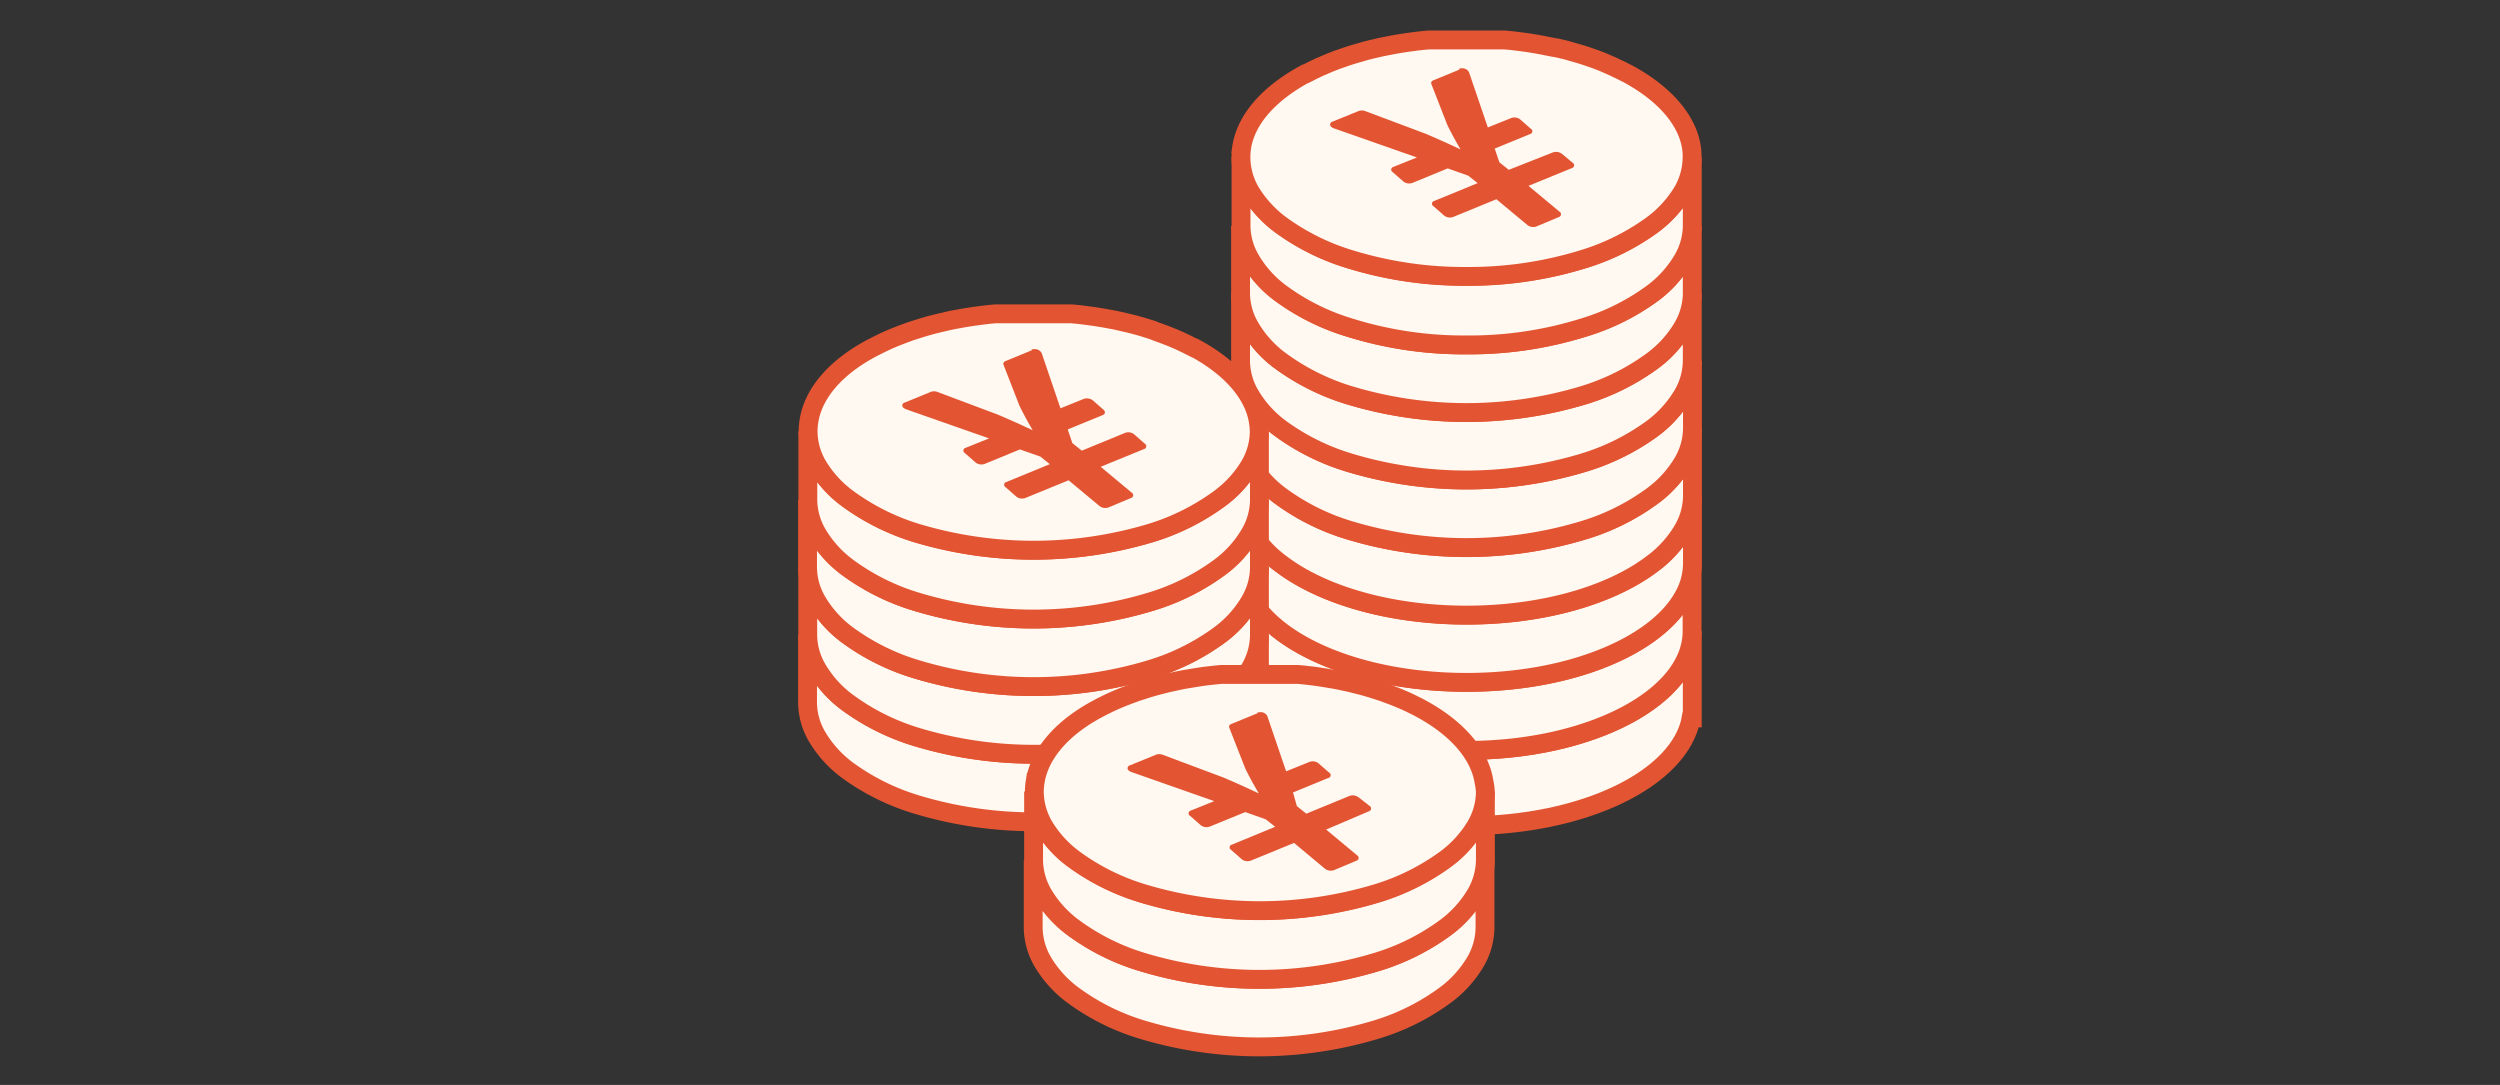
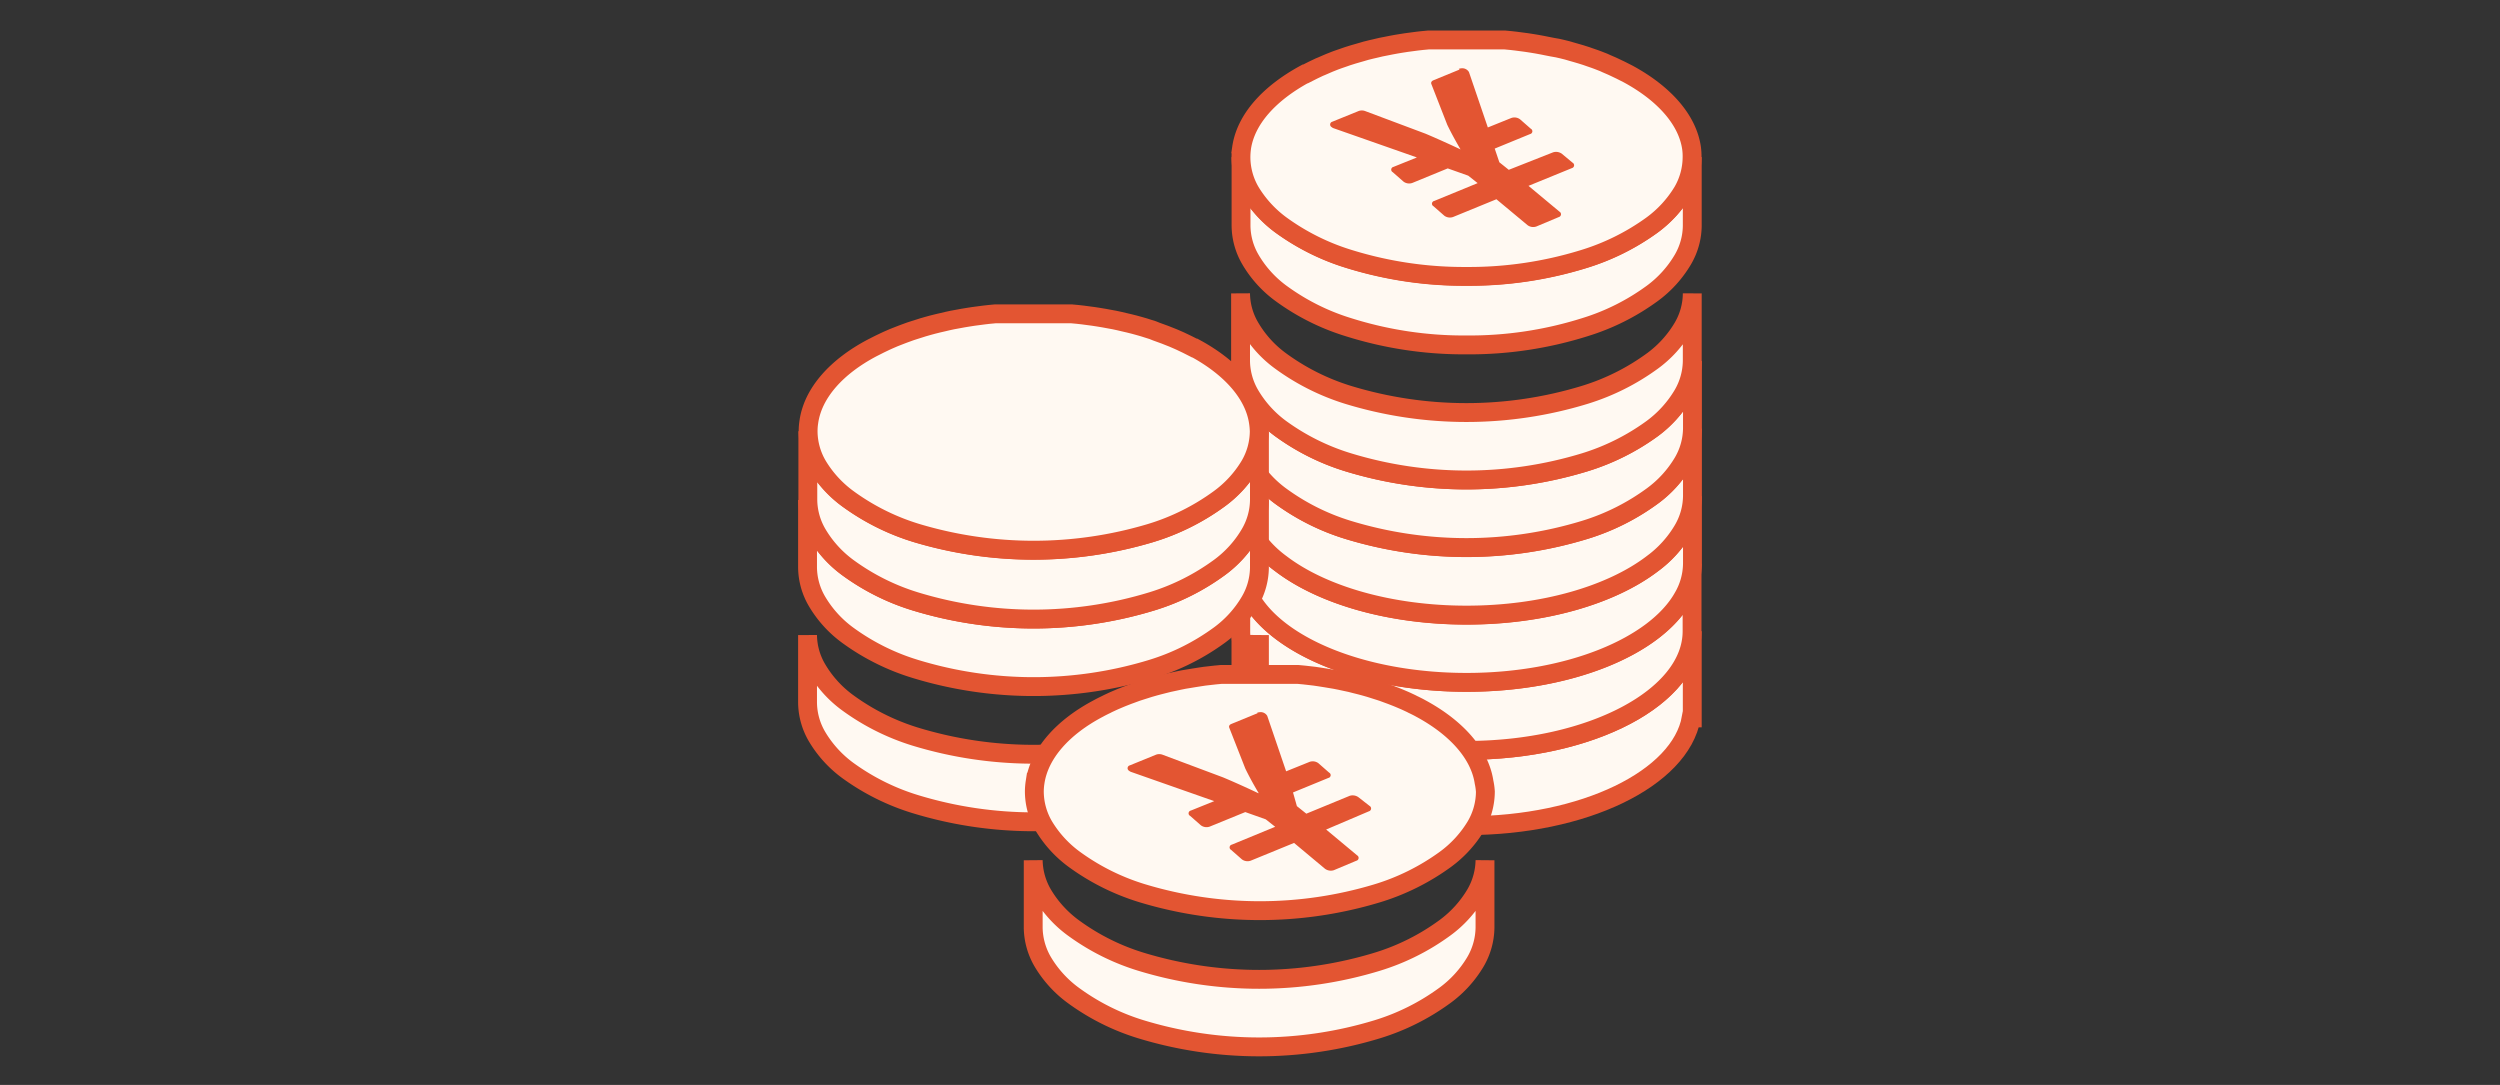
<svg xmlns="http://www.w3.org/2000/svg" id="レイヤー_1" data-name="レイヤー 1" viewBox="0 0 265 115">
  <rect x="0" y="0" width="265" height="115" fill="#333333" stroke="none" />
  <defs>
    <style>.cls-1{fill:#fff9f2;stroke:#e35532;stroke-miterlimit:10;stroke-width:2px;}.cls-2{fill:#e35532;}</style>
  </defs>
  <path class="cls-1" d="M155.46,79.54c-13.21,0-23.92-5.66-23.92-12.63V76.1h.11c1.15,6.41,11.37,11.42,23.81,11.42s22.66-5,23.81-11.42h.11V66.91C179.38,73.88,168.67,79.54,155.46,79.54Z" />
  <path class="cls-1" d="M178.4,63.33c-2.93,5.23-12.09,9-22.94,9s-20-3.81-22.94-9a7.23,7.23,0,0,1-1-3.58v7.16c0,7,10.71,12.63,23.92,12.63s23.92-5.66,23.92-12.63V59.75A7.23,7.23,0,0,1,178.4,63.33Z" />
  <path class="cls-1" d="M178.4,56.17a12,12,0,0,1-3.24,3.58c-4.32,3.3-11.53,5.46-19.7,5.46s-15.38-2.16-19.7-5.46a11.87,11.87,0,0,1-3.24-3.58,7.25,7.25,0,0,1-1-3.58v7.16a7.23,7.23,0,0,0,1,3.58c2.92,5.23,12.08,9,22.94,9s20-3.81,22.94-9a7.23,7.23,0,0,0,1-3.58V52.59A7.25,7.25,0,0,1,178.4,56.17Z" />
  <path class="cls-1" d="M178.4,49a12,12,0,0,1-3.24,3.58A24,24,0,0,1,168,56.17a42.9,42.9,0,0,1-25.12,0,24,24,0,0,1-7.14-3.58A11.87,11.87,0,0,1,132.52,49a7.25,7.25,0,0,1-1-3.58v7.16a7.25,7.25,0,0,0,1,3.58,11.87,11.87,0,0,0,3.24,3.58c4.32,3.3,11.53,5.46,19.7,5.46s15.38-2.16,19.7-5.46a12,12,0,0,0,3.24-3.58,7.25,7.25,0,0,0,1-3.58V45.43A7.25,7.25,0,0,1,178.4,49Z" />
  <path class="cls-1" d="M178.4,41.85a12.13,12.13,0,0,1-3.24,3.58A24.2,24.2,0,0,1,168,49a42.9,42.9,0,0,1-25.12,0,24.2,24.2,0,0,1-7.14-3.58,12,12,0,0,1-3.24-3.58,7.26,7.26,0,0,1-1-3.59v7.17a7.25,7.25,0,0,0,1,3.58,11.87,11.87,0,0,0,3.24,3.58,24,24,0,0,0,7.14,3.58,42.9,42.9,0,0,0,25.12,0,24,24,0,0,0,7.14-3.58A12,12,0,0,0,178.4,49a7.25,7.25,0,0,0,1-3.58V38.26A7.26,7.26,0,0,1,178.4,41.85Z" />
  <path class="cls-1" d="M178.4,34.68a11.89,11.89,0,0,1-3.24,3.58A24.21,24.21,0,0,1,168,41.85a42.9,42.9,0,0,1-25.12,0,24.21,24.21,0,0,1-7.14-3.59,11.76,11.76,0,0,1-3.24-3.58,7.2,7.2,0,0,1-1-3.58v7.16a7.26,7.26,0,0,0,1,3.59,12,12,0,0,0,3.24,3.58A24.2,24.2,0,0,0,142.9,49,42.9,42.9,0,0,0,168,49a24.2,24.2,0,0,0,7.14-3.58,12.13,12.13,0,0,0,3.24-3.58,7.26,7.26,0,0,0,1-3.59V31.1A7.2,7.2,0,0,1,178.4,34.68Z" />
-   <path class="cls-1" d="M178.4,27.52a12,12,0,0,1-3.24,3.58A24,24,0,0,1,168,34.68a40.62,40.62,0,0,1-12.56,1.88,40.62,40.62,0,0,1-12.56-1.88,24,24,0,0,1-7.14-3.58,11.87,11.87,0,0,1-3.24-3.58,7.23,7.23,0,0,1-1-3.58V31.1a7.2,7.2,0,0,0,1,3.58,11.76,11.76,0,0,0,3.24,3.58,24.21,24.21,0,0,0,7.14,3.59,42.9,42.9,0,0,0,25.12,0,24.21,24.21,0,0,0,7.14-3.59,11.89,11.89,0,0,0,3.24-3.58,7.2,7.2,0,0,0,1-3.58V23.94A7.23,7.23,0,0,1,178.4,27.52Z" />
  <path class="cls-1" d="M178.37,20.3a12.24,12.24,0,0,1-3.3,3.58,24.59,24.59,0,0,1-7.24,3.58,41.14,41.14,0,0,1-12.37,1.82,41.14,41.14,0,0,1-12.37-1.82,24.47,24.47,0,0,1-7.24-3.58,12.24,12.24,0,0,1-3.3-3.58,7.31,7.31,0,0,1-1-3.65v7.29a7.23,7.23,0,0,0,1,3.58,11.87,11.87,0,0,0,3.24,3.58,24,24,0,0,0,7.14,3.58,40.62,40.62,0,0,0,12.56,1.88A40.62,40.62,0,0,0,168,34.68a24,24,0,0,0,7.14-3.58,12,12,0,0,0,3.24-3.58,7.23,7.23,0,0,0,1-3.58V16.65A7.31,7.31,0,0,1,178.37,20.3Z" />
  <path class="cls-1" d="M179.3,15.67c-.44-3-2.93-5.78-6.74-7.84l0,0-.67-.34-.14-.07-.63-.3L170.86,7l-.6-.26L170,6.62l-.59-.23-.32-.12-.58-.2-.37-.13-.57-.18-.41-.12-.56-.16-.44-.13-.56-.14-.48-.11L164.55,5l-.51-.1-.55-.11-.54-.1-.54-.09-.58-.09-.53-.07-.61-.08-.52-.06-.64-.06-.51,0-.7,0-.47,0-.79,0-.4,0h-2.4l-.41,0-.78,0-.47,0-.7,0-.51,0-.64.06-.53.06-.6.08-.53.07-.58.09-.54.09-.54.1-.55.11-.51.1-.55.13-.48.11-.56.14-.44.13-.56.16-.41.12-.57.18-.37.13-.58.2-.33.12-.58.23-.28.12-.6.26-.22.09-.63.3-.14.07-.67.34-.05,0c-3.8,2.06-6.29,4.8-6.74,7.84a7.93,7.93,0,0,0-.07,1,7.31,7.31,0,0,0,1,3.65,12.24,12.24,0,0,0,3.3,3.58,24.47,24.47,0,0,0,7.24,3.58,41.14,41.14,0,0,0,12.37,1.82,41.14,41.14,0,0,0,12.37-1.82,24.59,24.59,0,0,0,7.24-3.58,12.24,12.24,0,0,0,3.3-3.58,7.31,7.31,0,0,0,1-3.65A6.37,6.37,0,0,0,179.3,15.67Z" />
  <path class="cls-1" d="M132.48,70.9a11.76,11.76,0,0,1-3.24,3.58,24.21,24.21,0,0,1-7.14,3.59,42.9,42.9,0,0,1-25.12,0,24.21,24.21,0,0,1-7.14-3.59A11.89,11.89,0,0,1,86.6,70.9a7.2,7.2,0,0,1-1-3.58v7.16a7.26,7.26,0,0,0,1,3.59,12.13,12.13,0,0,0,3.24,3.58A24.2,24.2,0,0,0,97,85.23a42.9,42.9,0,0,0,25.12,0,24.2,24.2,0,0,0,7.14-3.58,12,12,0,0,0,3.24-3.58,7.26,7.26,0,0,0,1-3.59V67.32A7.2,7.2,0,0,1,132.48,70.9Z" />
-   <path class="cls-1" d="M132.48,63.74a11.87,11.87,0,0,1-3.24,3.58,24,24,0,0,1-7.14,3.58A42.9,42.9,0,0,1,97,70.9a24,24,0,0,1-7.14-3.58,12,12,0,0,1-3.24-3.58,7.23,7.23,0,0,1-1-3.58v7.16a7.2,7.2,0,0,0,1,3.58,11.89,11.89,0,0,0,3.24,3.58A24.21,24.21,0,0,0,97,78.07a42.9,42.9,0,0,0,25.12,0,24.21,24.21,0,0,0,7.14-3.59,11.76,11.76,0,0,0,3.24-3.58,7.2,7.2,0,0,0,1-3.58V60.16A7.23,7.23,0,0,1,132.48,63.74Z" />
  <path class="cls-1" d="M132.48,56.58a11.87,11.87,0,0,1-3.24,3.58,24,24,0,0,1-7.14,3.58,42.9,42.9,0,0,1-25.12,0,24,24,0,0,1-7.14-3.58,12,12,0,0,1-3.24-3.58,7.25,7.25,0,0,1-1-3.58v7.16a7.23,7.23,0,0,0,1,3.58,12,12,0,0,0,3.24,3.58A24,24,0,0,0,97,70.9a42.9,42.9,0,0,0,25.12,0,24,24,0,0,0,7.14-3.58,11.87,11.87,0,0,0,3.24-3.58,7.23,7.23,0,0,0,1-3.58V53A7.25,7.25,0,0,1,132.48,56.58Z" />
  <path class="cls-1" d="M132.45,49.35a12,12,0,0,1-3.3,3.58,24.24,24.24,0,0,1-7.24,3.59,43.17,43.17,0,0,1-24.74,0,24.36,24.36,0,0,1-7.24-3.59,12,12,0,0,1-3.3-3.58,7.24,7.24,0,0,1-1-3.64V53a7.25,7.25,0,0,0,1,3.58,12,12,0,0,0,3.24,3.58A24,24,0,0,0,97,63.74a42.9,42.9,0,0,0,25.12,0,24,24,0,0,0,7.14-3.58,11.87,11.87,0,0,0,3.24-3.58,7.25,7.25,0,0,0,1-3.58V45.71A7.24,7.24,0,0,1,132.45,49.35Z" />
  <path class="cls-1" d="M133.39,44.73c-.45-3-2.94-5.79-6.74-7.84l-.05,0-.67-.34-.14-.07-.63-.3-.22-.1-.6-.26-.28-.11-.58-.23-.33-.12-.58-.21L122.2,35l-.57-.18-.41-.13-.56-.16-.44-.12-.56-.14-.48-.11-.55-.13-.51-.11-.55-.1-.54-.1-.54-.09-.58-.09-.53-.07-.6-.08-.53-.06-.64-.06-.51,0-.7,0-.47,0-.78,0-.41,0h-2.4l-.4,0c-.27,0-.53,0-.79,0l-.47,0-.7,0-.51,0-.64.06-.52.06-.61.08-.53.07-.58.09-.54.09-.54.1-.55.1-.51.11-.55.13-.48.11-.56.14-.44.12-.56.16-.41.13-.57.18-.37.12-.58.21-.32.12-.59.23-.28.11-.6.26-.22.1-.63.3-.14.07-.67.34,0,0c-3.81,2-6.3,4.79-6.74,7.84a6.37,6.37,0,0,0-.08,1,7.24,7.24,0,0,0,1,3.64,12,12,0,0,0,3.3,3.58,24.36,24.36,0,0,0,7.24,3.59,43.17,43.17,0,0,0,24.74,0,24.24,24.24,0,0,0,7.24-3.59,12,12,0,0,0,3.3-3.58,7.24,7.24,0,0,0,1-3.64A7.93,7.93,0,0,0,133.39,44.73Z" />
  <path class="cls-1" d="M156.41,94.77a12,12,0,0,1-3.25,3.58,24,24,0,0,1-7.13,3.58,42.93,42.93,0,0,1-25.13,0,24,24,0,0,1-7.13-3.58,12,12,0,0,1-3.25-3.58,7.36,7.36,0,0,1-1-3.58v7.16a7.36,7.36,0,0,0,1,3.58,12,12,0,0,0,3.25,3.58,24,24,0,0,0,7.13,3.58,42.93,42.93,0,0,0,25.13,0,24,24,0,0,0,7.13-3.58,12,12,0,0,0,3.25-3.58,7.36,7.36,0,0,0,1-3.58V91.19A7.36,7.36,0,0,1,156.41,94.77Z" />
-   <path class="cls-1" d="M156.37,87.54a12.09,12.09,0,0,1-3.29,3.58,24.24,24.24,0,0,1-7.24,3.58,43,43,0,0,1-24.75,0,24.12,24.12,0,0,1-7.24-3.58,12.09,12.09,0,0,1-3.29-3.58,7.28,7.28,0,0,1-1-3.64v7.29a7.36,7.36,0,0,0,1,3.58,12,12,0,0,0,3.25,3.58,24,24,0,0,0,7.13,3.58,42.93,42.93,0,0,0,25.13,0,24,24,0,0,0,7.13-3.58,12,12,0,0,0,3.25-3.58,7.36,7.36,0,0,0,1-3.58V83.9A7.28,7.28,0,0,1,156.37,87.54Z" />
  <path class="cls-1" d="M157.31,82.91c-.45-3-2.93-5.78-6.74-7.83l0,0c-.21-.12-.44-.23-.66-.34l-.15-.07c-.2-.11-.41-.2-.62-.3l-.22-.1-.61-.26-.27-.11-.59-.23-.33-.12-.57-.21-.37-.12-.57-.18-.41-.13-.56-.16-.45-.12-.56-.14-.47-.12-.56-.12-.51-.11-.55-.11-.54-.09-.54-.09-.57-.09-.54-.08-.6-.07-.53-.06-.64-.06-.51,0-.69,0c-.16,0-.32,0-.48,0l-.78,0h-.4l-1.21,0-1.2,0h-.4l-.79,0-.47,0-.69,0-.51,0-.64.06-.53.06-.61.07-.53.08-.57.09-.54.09-.55.09-.54.11-.51.11-.56.12-.48.12-.55.14-.45.12-.56.16-.41.13-.57.18-.37.12-.57.21-.33.12-.59.23-.27.11-.61.26-.22.1c-.21.1-.42.19-.62.3l-.15.07c-.22.11-.45.22-.66.34l0,0c-3.81,2-6.29,4.79-6.74,7.83a6.61,6.61,0,0,0-.08,1,7.28,7.28,0,0,0,1,3.64,12.09,12.09,0,0,0,3.29,3.58,24.12,24.12,0,0,0,7.24,3.58,43,43,0,0,0,24.75,0,24.24,24.24,0,0,0,7.24-3.58,12.09,12.09,0,0,0,3.29-3.58,7.28,7.28,0,0,0,1-3.64A6.61,6.61,0,0,0,157.31,82.91Z" />
  <path id="Icon_awesome-yen-sign" data-name="Icon awesome-yen-sign" class="cls-2" d="M154.72,7.37l-2.78,1.14c-.19.08-.28.23-.22.39l1.69,4.33c.62,1.29,1.41,2.61,1.41,2.61l0,0s-1.87-.89-3.72-1.67l-6.4-2.4a1,1,0,0,0-.69,0l-2.78,1.13a.31.31,0,0,0-.08.57.72.72,0,0,0,.26.14l8.78,3.08-2.48,1a.3.3,0,0,0-.08.56l1.14,1a1,1,0,0,0,.94.14l3.75-1.54,2.17.77,1,.79-4.6,1.89a.3.3,0,0,0-.08.56l1.14,1a1,1,0,0,0,.94.14l4.59-1.88,3.29,2.74a1,1,0,0,0,.94.15l2.38-1a.31.31,0,0,0,.08-.57l-3.29-2.74,4.6-1.88a.31.31,0,0,0,.08-.57l-1.14-.95a1.05,1.05,0,0,0-.94-.15L159.93,18l-1-.8-.49-1.45,3.75-1.54a.3.3,0,0,0,.08-.56l-1.14-1a1,1,0,0,0-.94-.14l-2.48,1-2-5.87a.82.82,0,0,0-.79-.4,1.14,1.14,0,0,0-.29.06Z" />
  <path id="Icon_awesome-yen-sign-2" data-name="Icon awesome-yen-sign" class="cls-2" d="M133.3,75.6l-2.78,1.14c-.2.08-.28.23-.22.39L132,81.46c.62,1.29,1.42,2.61,1.42,2.61l-.06,0s-1.86-.89-3.72-1.67L123.23,80a1,1,0,0,0-.7,0l-2.77,1.13a.31.31,0,0,0-.08.57.72.72,0,0,0,.26.14l8.77,3.08-2.48,1a.3.3,0,0,0-.08.56l1.14,1a1,1,0,0,0,.94.14L132,86.08l2.17.77,1,.79-4.59,1.89a.3.3,0,0,0-.08.56l1.14,1a1,1,0,0,0,.94.14l4.59-1.88,3.28,2.74a1.05,1.05,0,0,0,.94.15l2.38-1a.31.31,0,0,0,.09-.57l-3.29-2.74L145.1,86a.31.31,0,0,0,.08-.57L144,84.51a1.05,1.05,0,0,0-.94-.15l-4.59,1.89-1-.8L137.06,84l3.75-1.54a.3.3,0,0,0,.08-.56l-1.14-1a1,1,0,0,0-.94-.14l-2.48,1-2-5.87a.8.8,0,0,0-.78-.4,1.14,1.14,0,0,0-.29.06Z" />
-   <path id="Icon_awesome-yen-sign-3" data-name="Icon awesome-yen-sign" class="cls-2" d="M109.37,37.13l-2.78,1.14c-.19.08-.28.23-.22.39L108.06,43c.62,1.29,1.41,2.61,1.41,2.61l0,0s-1.87-.89-3.72-1.67l-6.4-2.4a1,1,0,0,0-.69,0l-2.78,1.14a.31.31,0,0,0-.08.57.92.92,0,0,0,.26.14l8.78,3.08-2.48,1a.3.3,0,0,0-.08.56l1.14,1a1,1,0,0,0,.94.15l3.75-1.54,2.17.76,1,.8-4.6,1.89a.3.3,0,0,0-.08.56l1.14,1a1,1,0,0,0,.94.14l4.59-1.88,3.29,2.74a1,1,0,0,0,.94.14l2.38-1a.31.31,0,0,0,.08-.57l-3.29-2.74,4.6-1.88a.31.31,0,0,0,.08-.57l-1.14-1a1,1,0,0,0-.94-.15l-4.6,1.89-1-.8-.49-1.45L116.89,44c.28-.11.31-.37.08-.57l-1.14-1a1.05,1.05,0,0,0-.94-.15l-2.48,1-2-5.87a.82.82,0,0,0-.79-.4.65.65,0,0,0-.29.06Z" />
</svg>